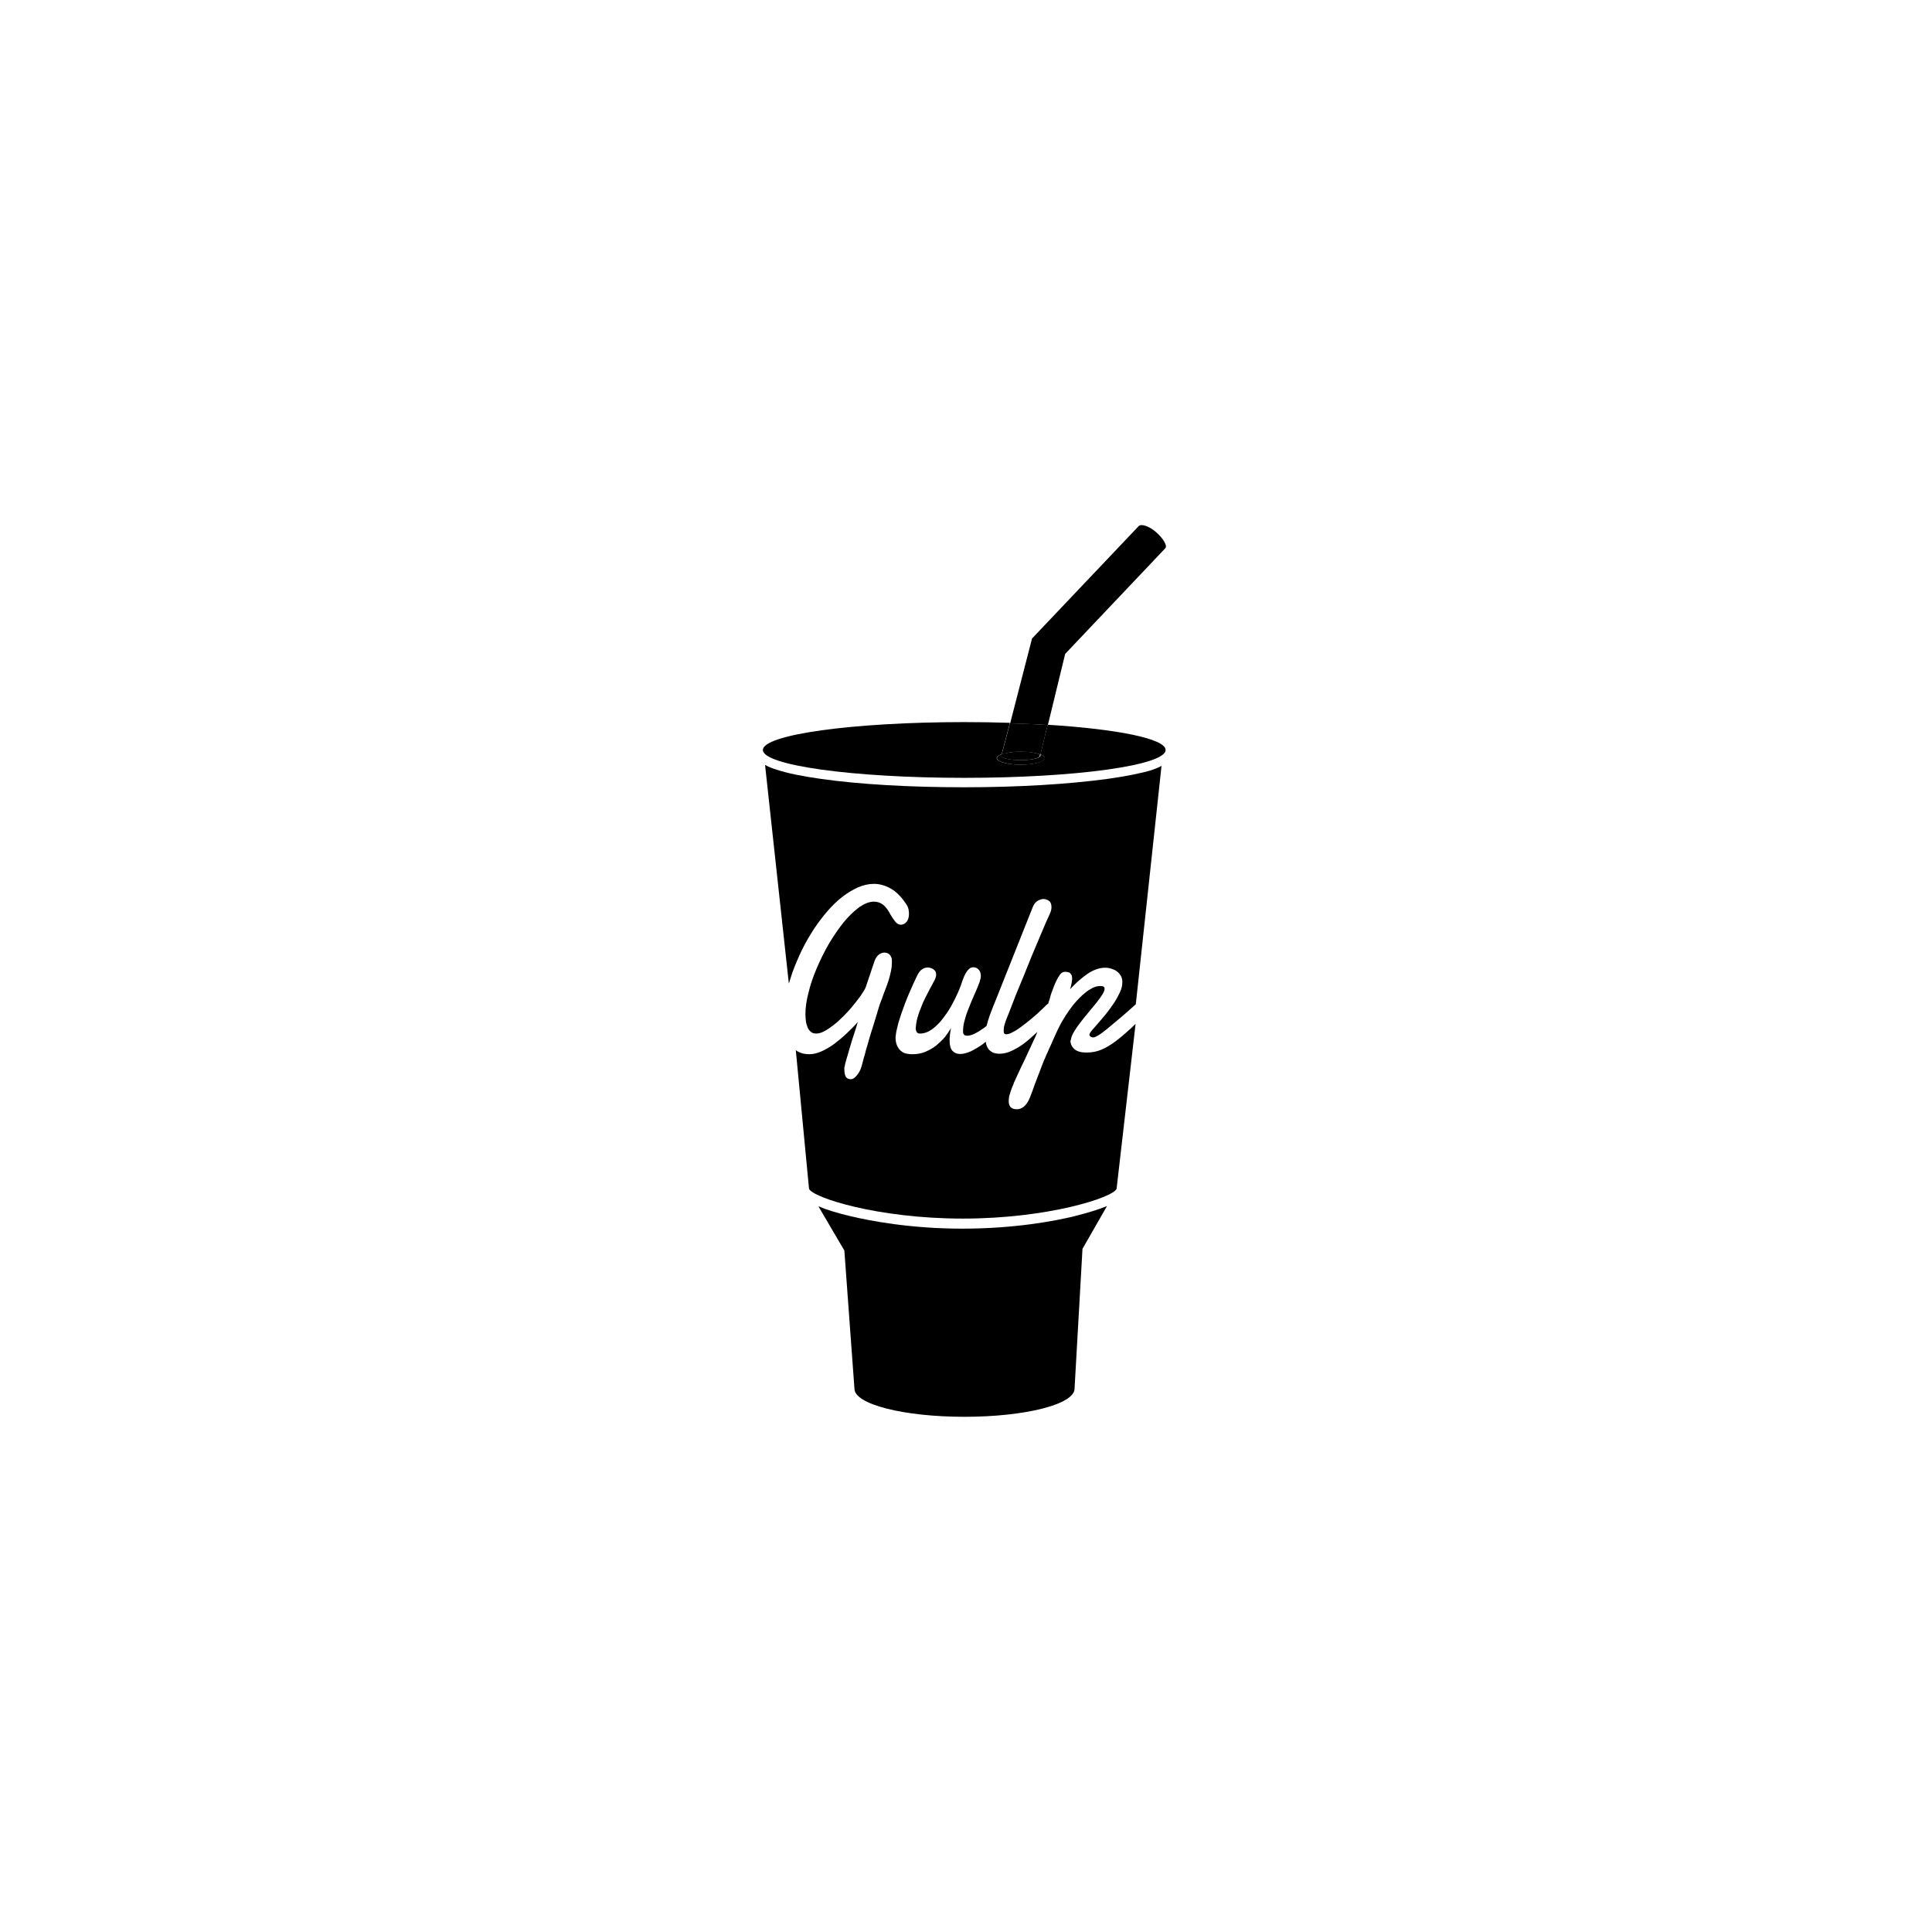
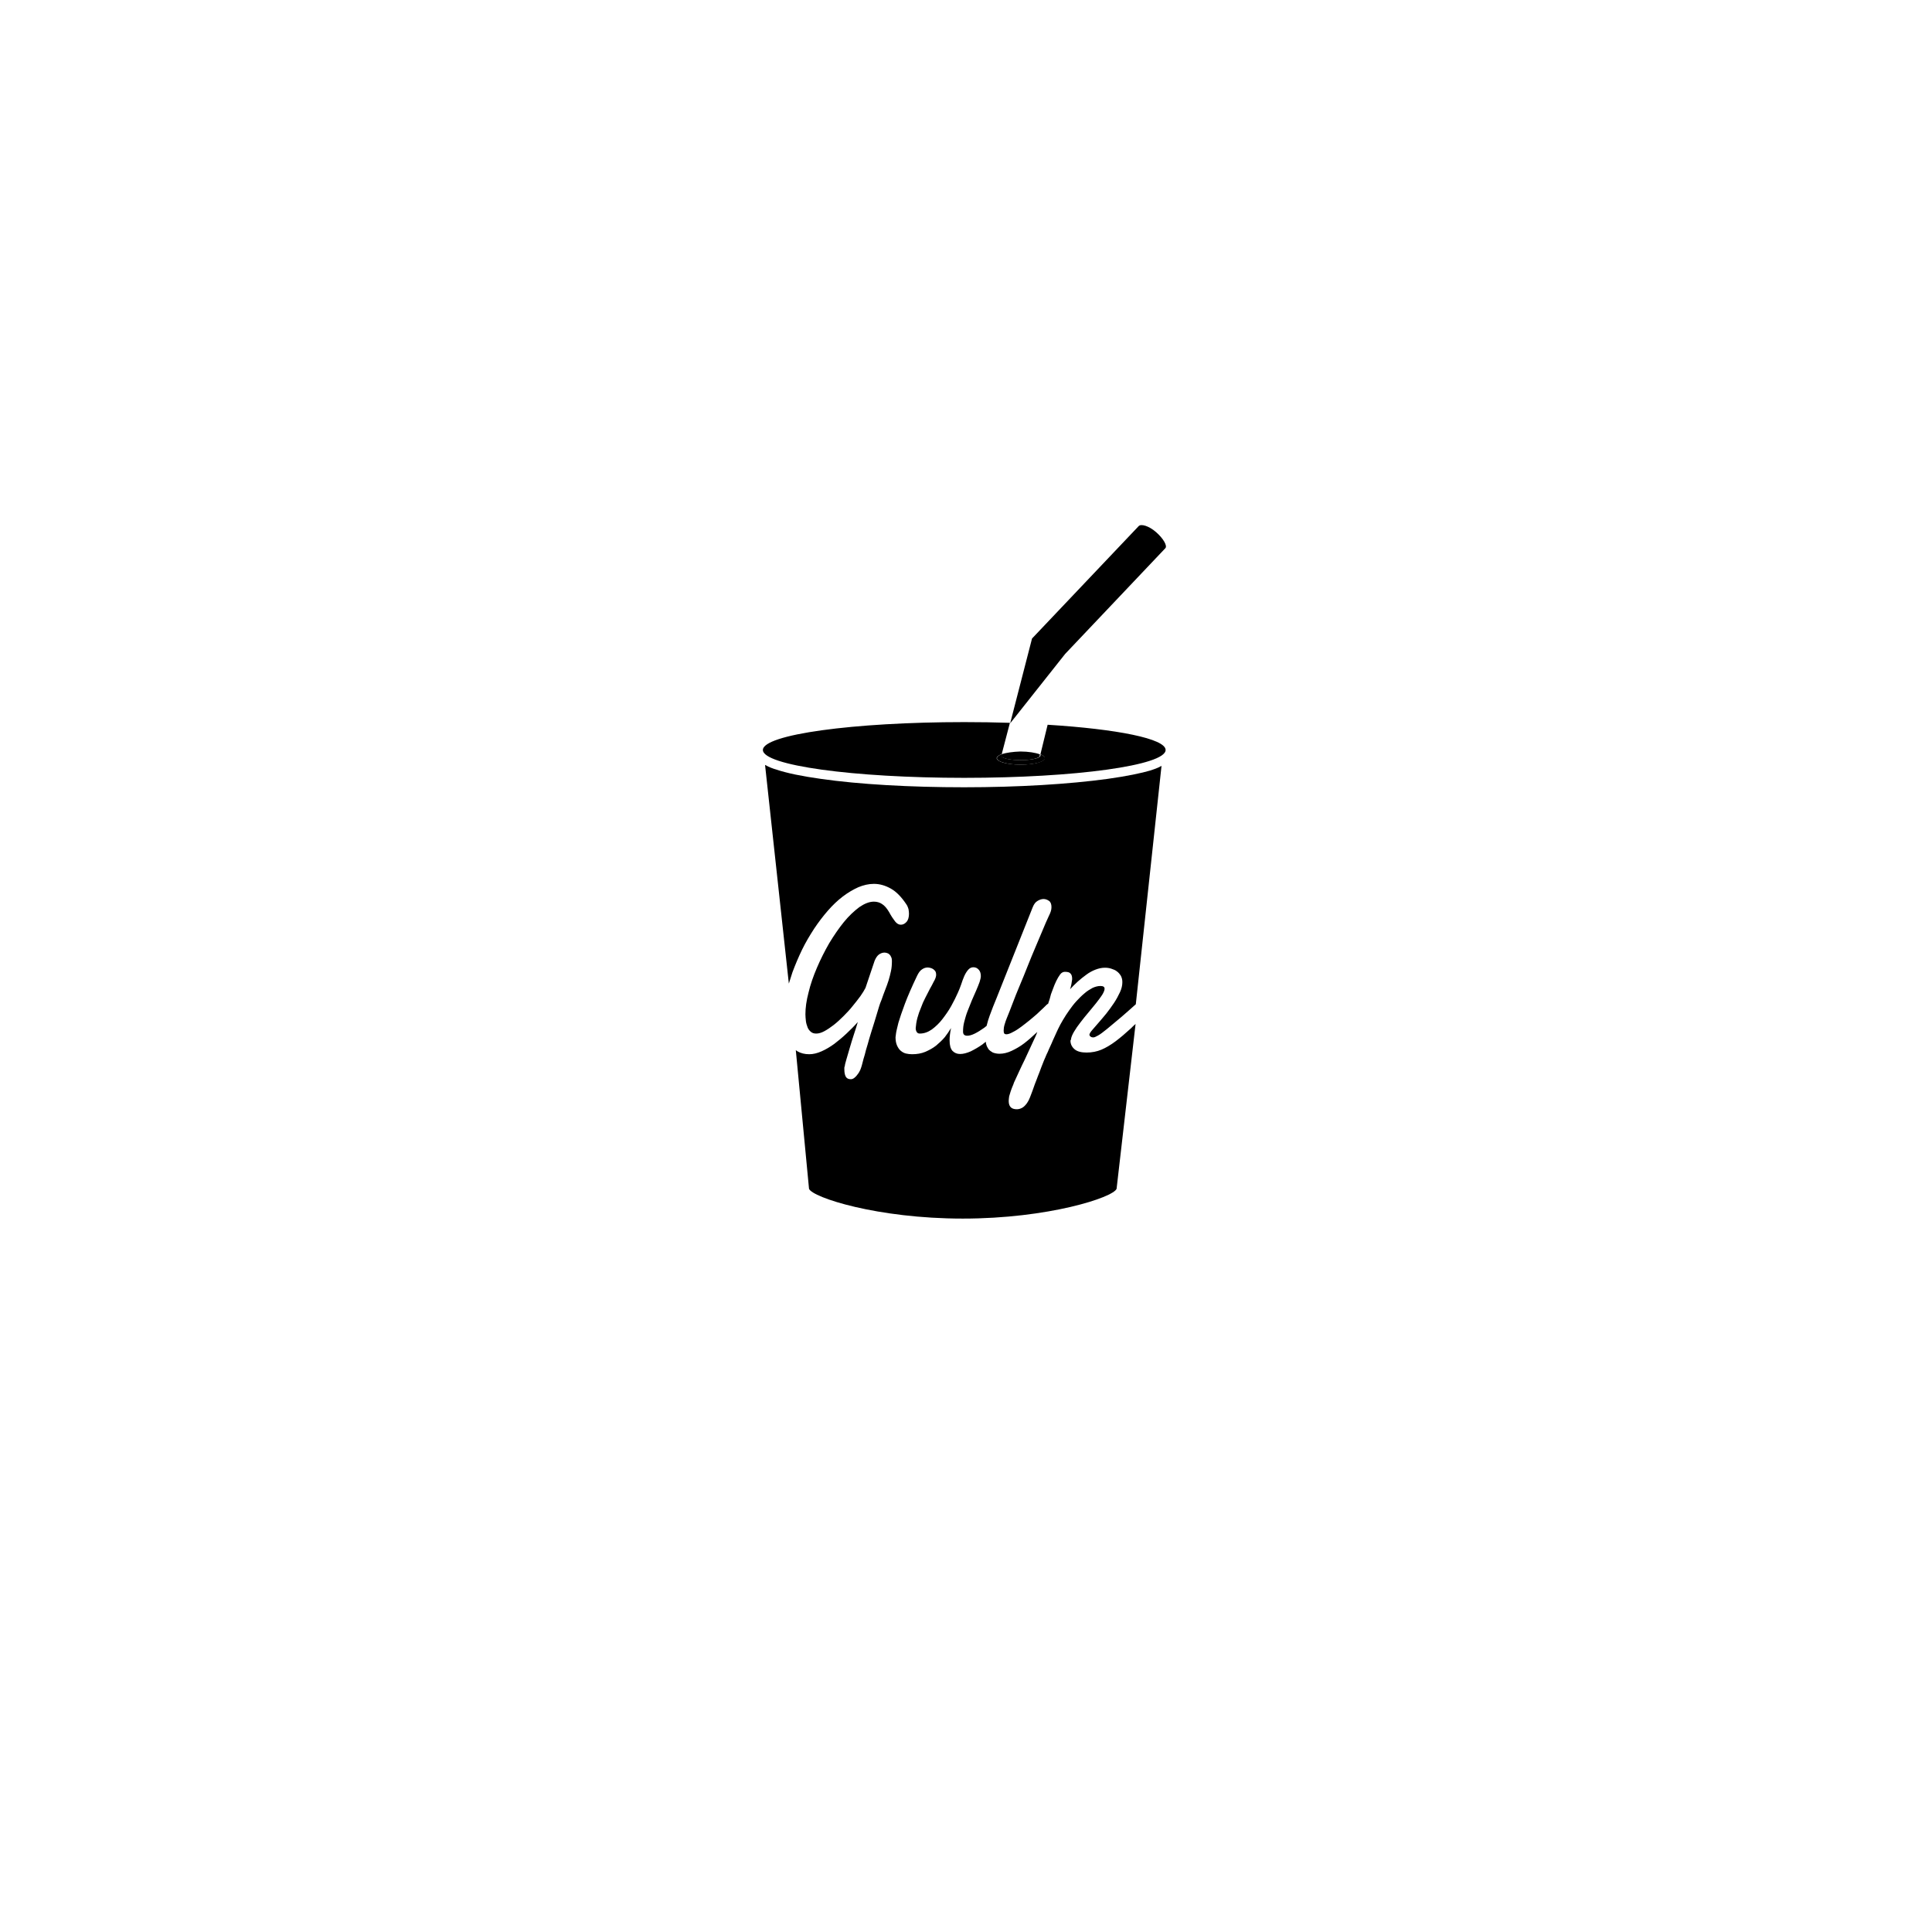
<svg xmlns="http://www.w3.org/2000/svg" width="195" height="195" viewBox="0 0 195 195" fill="none">
  <path d="M103.024 76.72C101.957 76.72 101.084 76.526 101.084 76.283C101.084 76.259 101.084 76.234 101.108 76.234L101.132 76.113C100.817 76.234 100.623 76.356 100.623 76.526C100.623 76.889 101.714 77.18 103.048 77.18C104.382 77.18 105.474 76.889 105.474 76.526C105.474 76.38 105.304 76.259 105.037 76.138L105.013 76.283C104.964 76.526 104.091 76.72 103.024 76.72Z" fill="black" />
  <path d="M111.802 78.612C107.921 79.145 102.78 79.461 97.323 79.461C91.866 79.461 86.725 79.169 82.844 78.612C80.928 78.345 79.4 78.03 78.333 77.666C78.067 77.593 77.654 77.448 77.218 77.205L79.619 99.275C79.74 98.887 79.861 98.523 79.983 98.135C80.274 97.359 80.589 96.607 80.953 95.855C81.317 95.103 81.729 94.424 82.165 93.745C82.602 93.091 83.063 92.484 83.548 91.926C84.033 91.369 84.542 90.883 85.051 90.496C85.561 90.107 86.094 89.792 86.628 89.55C87.161 89.331 87.671 89.21 88.204 89.21C88.811 89.21 89.368 89.38 89.926 89.695C90.484 90.01 90.993 90.544 91.478 91.272C91.6 91.441 91.648 91.611 91.697 91.757C91.721 91.926 91.745 92.072 91.745 92.217C91.745 92.557 91.672 92.848 91.502 93.042C91.333 93.236 91.139 93.333 90.921 93.333C90.702 93.333 90.508 93.212 90.338 92.993C90.169 92.775 89.95 92.46 89.732 92.048C89.514 91.684 89.296 91.417 89.029 91.247C88.786 91.078 88.495 91.005 88.204 91.005C87.743 91.005 87.258 91.199 86.725 91.563C86.216 91.951 85.682 92.436 85.173 93.066C84.663 93.697 84.178 94.4 83.693 95.201C83.232 96.001 82.82 96.825 82.456 97.674C82.093 98.523 81.802 99.348 81.608 100.172C81.389 100.997 81.292 101.724 81.292 102.379C81.292 102.597 81.317 102.816 81.341 103.058C81.365 103.277 81.438 103.495 81.51 103.689C81.583 103.883 81.704 104.028 81.85 104.15C81.996 104.271 82.165 104.319 82.384 104.319C82.626 104.319 82.893 104.247 83.208 104.077C83.523 103.907 83.839 103.689 84.154 103.446C84.493 103.18 84.809 102.889 85.148 102.549C85.488 102.209 85.803 101.87 86.07 101.53C86.361 101.191 86.603 100.851 86.846 100.536C87.064 100.221 87.234 99.954 87.355 99.711L88.277 96.971C88.398 96.68 88.544 96.462 88.713 96.34C88.883 96.219 89.077 96.146 89.271 96.146C89.368 96.146 89.465 96.171 89.538 96.195C89.635 96.219 89.708 96.268 89.781 96.34C89.853 96.413 89.902 96.486 89.95 96.607C89.999 96.704 90.023 96.825 90.023 96.971C90.023 97.335 89.999 97.698 89.926 98.014C89.853 98.329 89.781 98.669 89.684 98.96C89.587 99.275 89.465 99.59 89.344 99.906C89.223 100.221 89.102 100.536 88.98 100.9C88.956 100.948 88.907 101.07 88.835 101.264C88.762 101.458 88.689 101.724 88.592 102.04C88.495 102.355 88.398 102.695 88.277 103.083C88.156 103.471 88.034 103.859 87.913 104.247C87.792 104.635 87.671 105.047 87.574 105.411C87.452 105.799 87.355 106.138 87.283 106.454C87.186 106.769 87.113 107.011 87.064 107.23C87.016 107.448 86.967 107.569 86.967 107.594C86.943 107.715 86.87 107.86 86.822 108.006C86.749 108.151 86.676 108.297 86.555 108.442C86.458 108.588 86.361 108.685 86.24 108.782C86.118 108.879 85.997 108.927 85.876 108.927C85.658 108.927 85.488 108.855 85.391 108.709C85.294 108.564 85.221 108.321 85.221 107.933V107.763C85.221 107.715 85.245 107.642 85.27 107.594C85.27 107.472 85.342 107.23 85.439 106.89C85.536 106.551 85.658 106.163 85.779 105.726C85.9 105.29 86.046 104.853 86.191 104.392C86.337 103.931 86.482 103.519 86.579 103.155C86.24 103.543 85.852 103.931 85.439 104.319C85.027 104.707 84.615 105.047 84.203 105.362C83.766 105.678 83.354 105.92 82.917 106.114C82.481 106.308 82.068 106.405 81.68 106.405C81.219 106.405 80.831 106.308 80.492 106.114C80.443 106.066 80.371 106.041 80.322 105.993L81.656 119.987C81.996 120.86 88.544 122.994 97.178 122.994C105.812 122.994 112.36 120.86 112.699 119.987L114.615 103.349C114.445 103.495 114.3 103.64 114.154 103.786C113.597 104.295 113.087 104.732 112.602 105.096C112.117 105.459 111.632 105.75 111.171 105.944C110.711 106.138 110.201 106.235 109.668 106.235C109.158 106.235 108.746 106.138 108.479 105.92C108.213 105.702 108.043 105.411 108.043 105.023C108.043 104.998 108.091 104.974 108.091 104.926C108.116 104.683 108.237 104.416 108.407 104.125C108.576 103.834 108.795 103.519 109.061 103.18C109.304 102.864 109.571 102.525 109.862 102.185C110.153 101.846 110.395 101.53 110.638 101.239C110.88 100.948 111.074 100.657 111.244 100.415C111.39 100.172 111.487 99.954 111.487 99.808C111.487 99.711 111.462 99.639 111.39 99.59C111.317 99.542 111.22 99.517 111.074 99.517C110.808 99.517 110.541 99.59 110.274 99.711C110.007 99.857 109.716 100.027 109.449 100.269C109.183 100.488 108.916 100.754 108.649 101.045C108.382 101.336 108.14 101.652 107.921 101.967C107.703 102.282 107.485 102.597 107.291 102.937C107.097 103.252 106.951 103.543 106.806 103.834C106.757 103.931 106.709 104.028 106.636 104.198C106.563 104.344 106.491 104.538 106.394 104.732C106.297 104.926 106.224 105.12 106.127 105.338C106.03 105.532 105.957 105.726 105.86 105.92C105.787 106.114 105.715 106.26 105.642 106.405C105.569 106.551 105.545 106.648 105.52 106.696C105.496 106.769 105.423 106.89 105.351 107.084C105.278 107.278 105.181 107.497 105.084 107.763C104.987 108.03 104.89 108.297 104.769 108.588C104.672 108.879 104.55 109.146 104.453 109.412C104.356 109.679 104.284 109.898 104.211 110.092C104.138 110.286 104.09 110.407 104.065 110.48C103.993 110.674 103.92 110.868 103.823 111.062C103.726 111.231 103.629 111.401 103.508 111.522C103.386 111.668 103.265 111.765 103.119 111.838C102.974 111.91 102.804 111.959 102.634 111.959C102.392 111.959 102.198 111.91 102.052 111.789C101.907 111.668 101.81 111.45 101.81 111.134C101.81 110.989 101.834 110.819 101.858 110.649C101.907 110.48 101.955 110.334 102.004 110.164C102.052 109.995 102.125 109.849 102.174 109.703C102.246 109.558 102.295 109.412 102.343 109.267C102.707 108.491 103.047 107.715 103.435 106.939C103.799 106.163 104.162 105.387 104.502 104.635C104.575 104.465 104.647 104.319 104.696 104.15C104.672 104.174 104.647 104.198 104.623 104.222C104.187 104.635 103.774 104.998 103.362 105.314C102.95 105.629 102.513 105.872 102.101 106.066C101.689 106.26 101.276 106.357 100.888 106.357C100.621 106.357 100.403 106.308 100.209 106.235C100.039 106.138 99.894 106.041 99.773 105.896C99.676 105.75 99.579 105.581 99.53 105.362C99.506 105.29 99.506 105.217 99.506 105.144C99.385 105.241 99.263 105.314 99.166 105.411C98.754 105.702 98.366 105.92 97.978 106.114C97.59 106.284 97.226 106.381 96.911 106.381C96.596 106.381 96.353 106.284 96.135 106.066C95.941 105.847 95.844 105.508 95.844 104.998C95.844 104.635 95.892 104.222 95.989 103.762C95.82 104.053 95.601 104.368 95.359 104.683C95.092 104.998 94.801 105.265 94.486 105.532C94.146 105.799 93.782 105.993 93.394 106.163C92.982 106.332 92.545 106.405 92.06 106.405C91.842 106.405 91.648 106.381 91.43 106.332C91.236 106.284 91.066 106.187 90.896 106.041C90.751 105.92 90.629 105.726 90.532 105.508C90.435 105.29 90.387 104.998 90.387 104.683C90.387 104.683 90.411 104.562 90.435 104.319C90.46 104.101 90.557 103.737 90.678 103.228C90.823 102.743 91.042 102.088 91.333 101.312C91.624 100.536 92.036 99.59 92.57 98.475C92.715 98.183 92.861 97.965 93.055 97.844C93.224 97.723 93.418 97.65 93.637 97.65C93.734 97.65 93.831 97.674 93.928 97.698C94.025 97.723 94.122 97.771 94.195 97.82C94.267 97.868 94.34 97.941 94.413 98.038C94.461 98.135 94.486 98.232 94.486 98.353C94.486 98.426 94.486 98.499 94.461 98.572C94.437 98.693 94.364 98.887 94.243 99.081C94.146 99.299 94.001 99.542 93.855 99.808C93.71 100.075 93.564 100.391 93.394 100.706C93.225 101.021 93.079 101.361 92.958 101.7C92.812 102.04 92.691 102.379 92.594 102.743C92.497 103.107 92.448 103.446 92.424 103.762C92.424 103.907 92.448 104.028 92.521 104.15C92.594 104.271 92.691 104.319 92.836 104.319C93.273 104.319 93.661 104.174 94.049 103.907C94.437 103.616 94.801 103.277 95.116 102.864C95.431 102.452 95.747 102.015 96.013 101.53C96.28 101.045 96.499 100.609 96.668 100.221C96.79 99.954 96.911 99.663 97.008 99.372C97.105 99.081 97.202 98.79 97.323 98.523C97.444 98.256 97.566 98.062 97.711 97.892C97.857 97.723 98.026 97.626 98.245 97.626C98.487 97.626 98.657 97.723 98.802 97.892C98.948 98.062 98.997 98.281 98.997 98.523C98.997 98.669 98.948 98.863 98.875 99.105C98.778 99.348 98.681 99.639 98.536 99.954C98.39 100.269 98.245 100.609 98.099 100.948C97.954 101.312 97.808 101.676 97.663 102.04C97.517 102.403 97.42 102.767 97.323 103.131C97.226 103.495 97.202 103.81 97.202 104.125C97.202 104.416 97.347 104.538 97.638 104.538C97.832 104.538 98.099 104.465 98.39 104.319C98.681 104.174 98.997 103.98 99.336 103.737C99.409 103.665 99.506 103.616 99.579 103.543C99.676 103.155 99.773 102.816 99.894 102.5C100.112 101.894 100.355 101.288 100.597 100.706C100.84 100.099 101.058 99.566 101.252 99.057L104.235 91.563C104.356 91.272 104.502 91.053 104.72 90.932C104.914 90.811 105.132 90.738 105.326 90.738C105.52 90.738 105.715 90.811 105.884 90.932C106.054 91.053 106.127 91.272 106.127 91.563C106.127 91.708 106.103 91.854 106.054 91.999C106.006 92.145 105.933 92.314 105.836 92.508C105.666 92.872 105.472 93.309 105.254 93.842C105.035 94.376 104.793 94.934 104.526 95.564C104.259 96.195 103.993 96.825 103.726 97.504C103.459 98.183 103.192 98.838 102.925 99.469C102.659 100.099 102.416 100.706 102.198 101.288C101.98 101.87 101.786 102.355 101.616 102.767C101.543 102.937 101.47 103.155 101.398 103.398C101.325 103.64 101.301 103.834 101.301 104.028C101.301 104.15 101.325 104.247 101.349 104.295C101.373 104.344 101.47 104.392 101.567 104.392C101.713 104.392 101.883 104.344 102.077 104.247C102.271 104.15 102.513 104.028 102.756 103.859C102.998 103.689 103.241 103.519 103.508 103.301C103.774 103.107 104.017 102.889 104.284 102.67C104.55 102.452 104.793 102.234 105.011 102.015C105.254 101.797 105.448 101.603 105.642 101.409C105.69 101.361 105.739 101.336 105.787 101.312C105.909 100.973 106.006 100.657 106.078 100.342C106.127 100.196 106.2 100.002 106.297 99.76C106.394 99.493 106.491 99.251 106.612 99.008C106.733 98.766 106.854 98.547 107 98.353C107.145 98.159 107.315 98.087 107.485 98.087C107.752 98.087 107.946 98.135 108.043 98.256C108.164 98.378 108.213 98.547 108.213 98.79C108.213 98.838 108.213 98.911 108.188 99.008C108.164 99.105 108.164 99.226 108.14 99.323C108.116 99.445 108.091 99.542 108.067 99.639C108.043 99.736 108.019 99.808 107.994 99.857C108.237 99.59 108.504 99.323 108.77 99.081C109.061 98.814 109.352 98.596 109.643 98.378C109.934 98.159 110.25 97.99 110.565 97.868C110.88 97.747 111.196 97.674 111.511 97.674C111.729 97.674 111.947 97.698 112.166 97.771C112.384 97.844 112.578 97.917 112.723 98.038C112.893 98.159 113.015 98.305 113.136 98.499C113.233 98.693 113.281 98.887 113.281 99.129C113.281 99.445 113.209 99.784 113.039 100.148C112.869 100.512 112.675 100.876 112.432 101.239C112.19 101.603 111.923 101.967 111.656 102.306C111.365 102.646 111.123 102.961 110.856 103.252C110.614 103.543 110.395 103.786 110.225 103.98C110.056 104.174 109.983 104.319 109.959 104.392C109.959 104.489 109.983 104.562 110.056 104.61C110.104 104.659 110.201 104.707 110.347 104.707C110.468 104.707 110.614 104.635 110.832 104.513C111.05 104.392 111.341 104.174 111.729 103.859C112.117 103.543 112.602 103.131 113.209 102.622C113.621 102.258 114.106 101.846 114.639 101.361L117.234 77.302C116.822 77.545 116.386 77.666 116.119 77.763C115.222 78.03 113.718 78.345 111.802 78.612Z" fill="black" />
  <path d="M105.739 73.15L105.012 76.133C105.278 76.23 105.448 76.375 105.448 76.521C105.448 76.885 104.357 77.175 103.023 77.175C101.689 77.175 100.598 76.885 100.598 76.521C100.598 76.375 100.792 76.23 101.107 76.108L101.932 72.956C100.452 72.907 98.9 72.883 97.324 72.883C86.095 72.883 77 74.144 77 75.696C77 77.248 86.095 78.509 97.324 78.509C108.553 78.509 117.647 77.248 117.647 75.696C117.647 74.556 112.748 73.586 105.739 73.15Z" fill="black" />
-   <path d="M97.13 124.01C91.843 124.01 87.769 123.21 85.829 122.749C84.495 122.434 83.403 122.094 82.603 121.755L85.222 126.217L86.241 140.162C86.241 141.739 91.213 143 97.349 143C103.484 143 108.456 141.739 108.456 140.162L109.257 126.047L111.73 121.73C110.906 122.07 109.814 122.41 108.456 122.749C106.492 123.234 102.417 124.01 97.13 124.01Z" fill="black" />
  <path d="M101.107 76.116L101.082 76.238C101.082 76.262 101.058 76.286 101.058 76.286C101.058 76.529 101.931 76.723 102.998 76.723C104.065 76.723 104.939 76.529 104.939 76.286L104.963 76.141C104.526 75.971 103.799 75.85 102.974 75.85C102.246 75.874 101.567 75.971 101.107 76.116Z" fill="black" />
-   <path d="M107.51 65.999L117.624 55.328C117.842 55.085 117.405 54.334 116.678 53.703C115.95 53.072 115.174 52.854 114.932 53.097L104.164 64.447L101.957 73.008C103.266 73.056 104.552 73.105 105.764 73.178L107.51 65.999Z" fill="black" />
-   <path d="M103.022 75.868C103.847 75.868 104.575 75.989 105.011 76.159L105.739 73.176C104.526 73.103 103.265 73.03 101.931 73.006L101.106 76.159C101.567 75.965 102.246 75.868 103.022 75.868Z" fill="black" />
+   <path d="M107.51 65.999L117.624 55.328C117.842 55.085 117.405 54.334 116.678 53.703C115.95 53.072 115.174 52.854 114.932 53.097L104.164 64.447L101.957 73.008L107.51 65.999Z" fill="black" />
</svg>